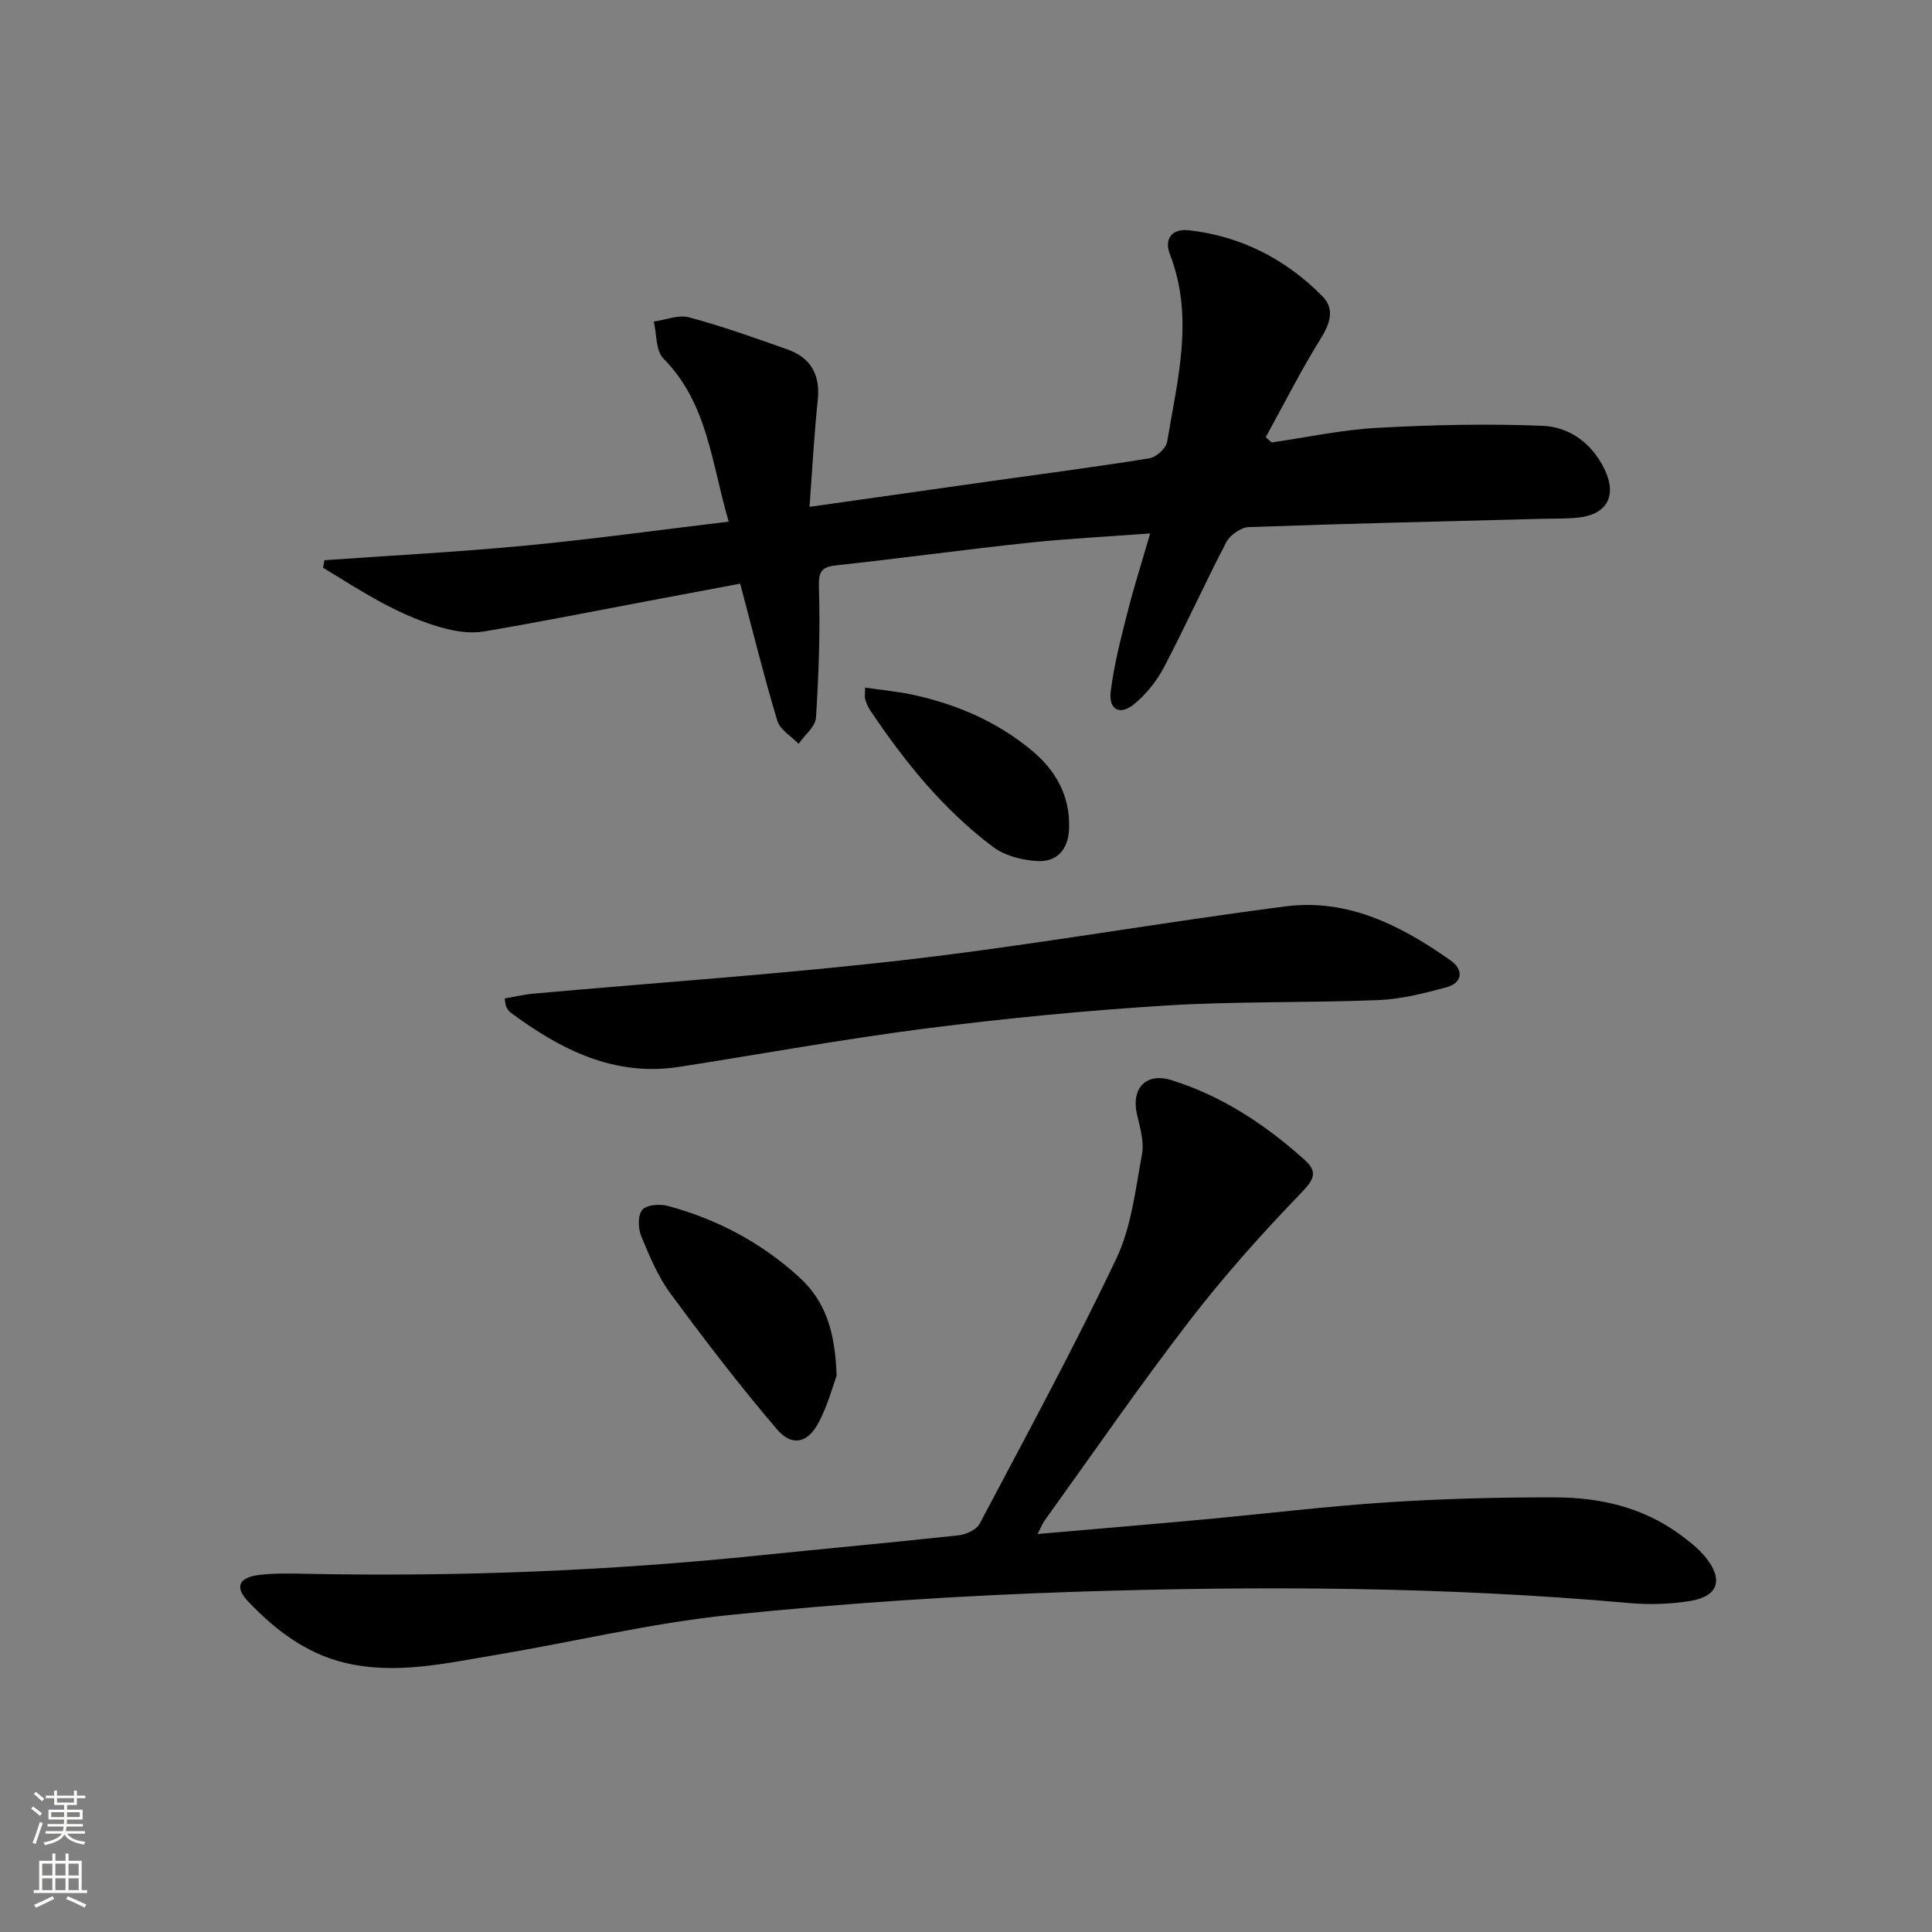
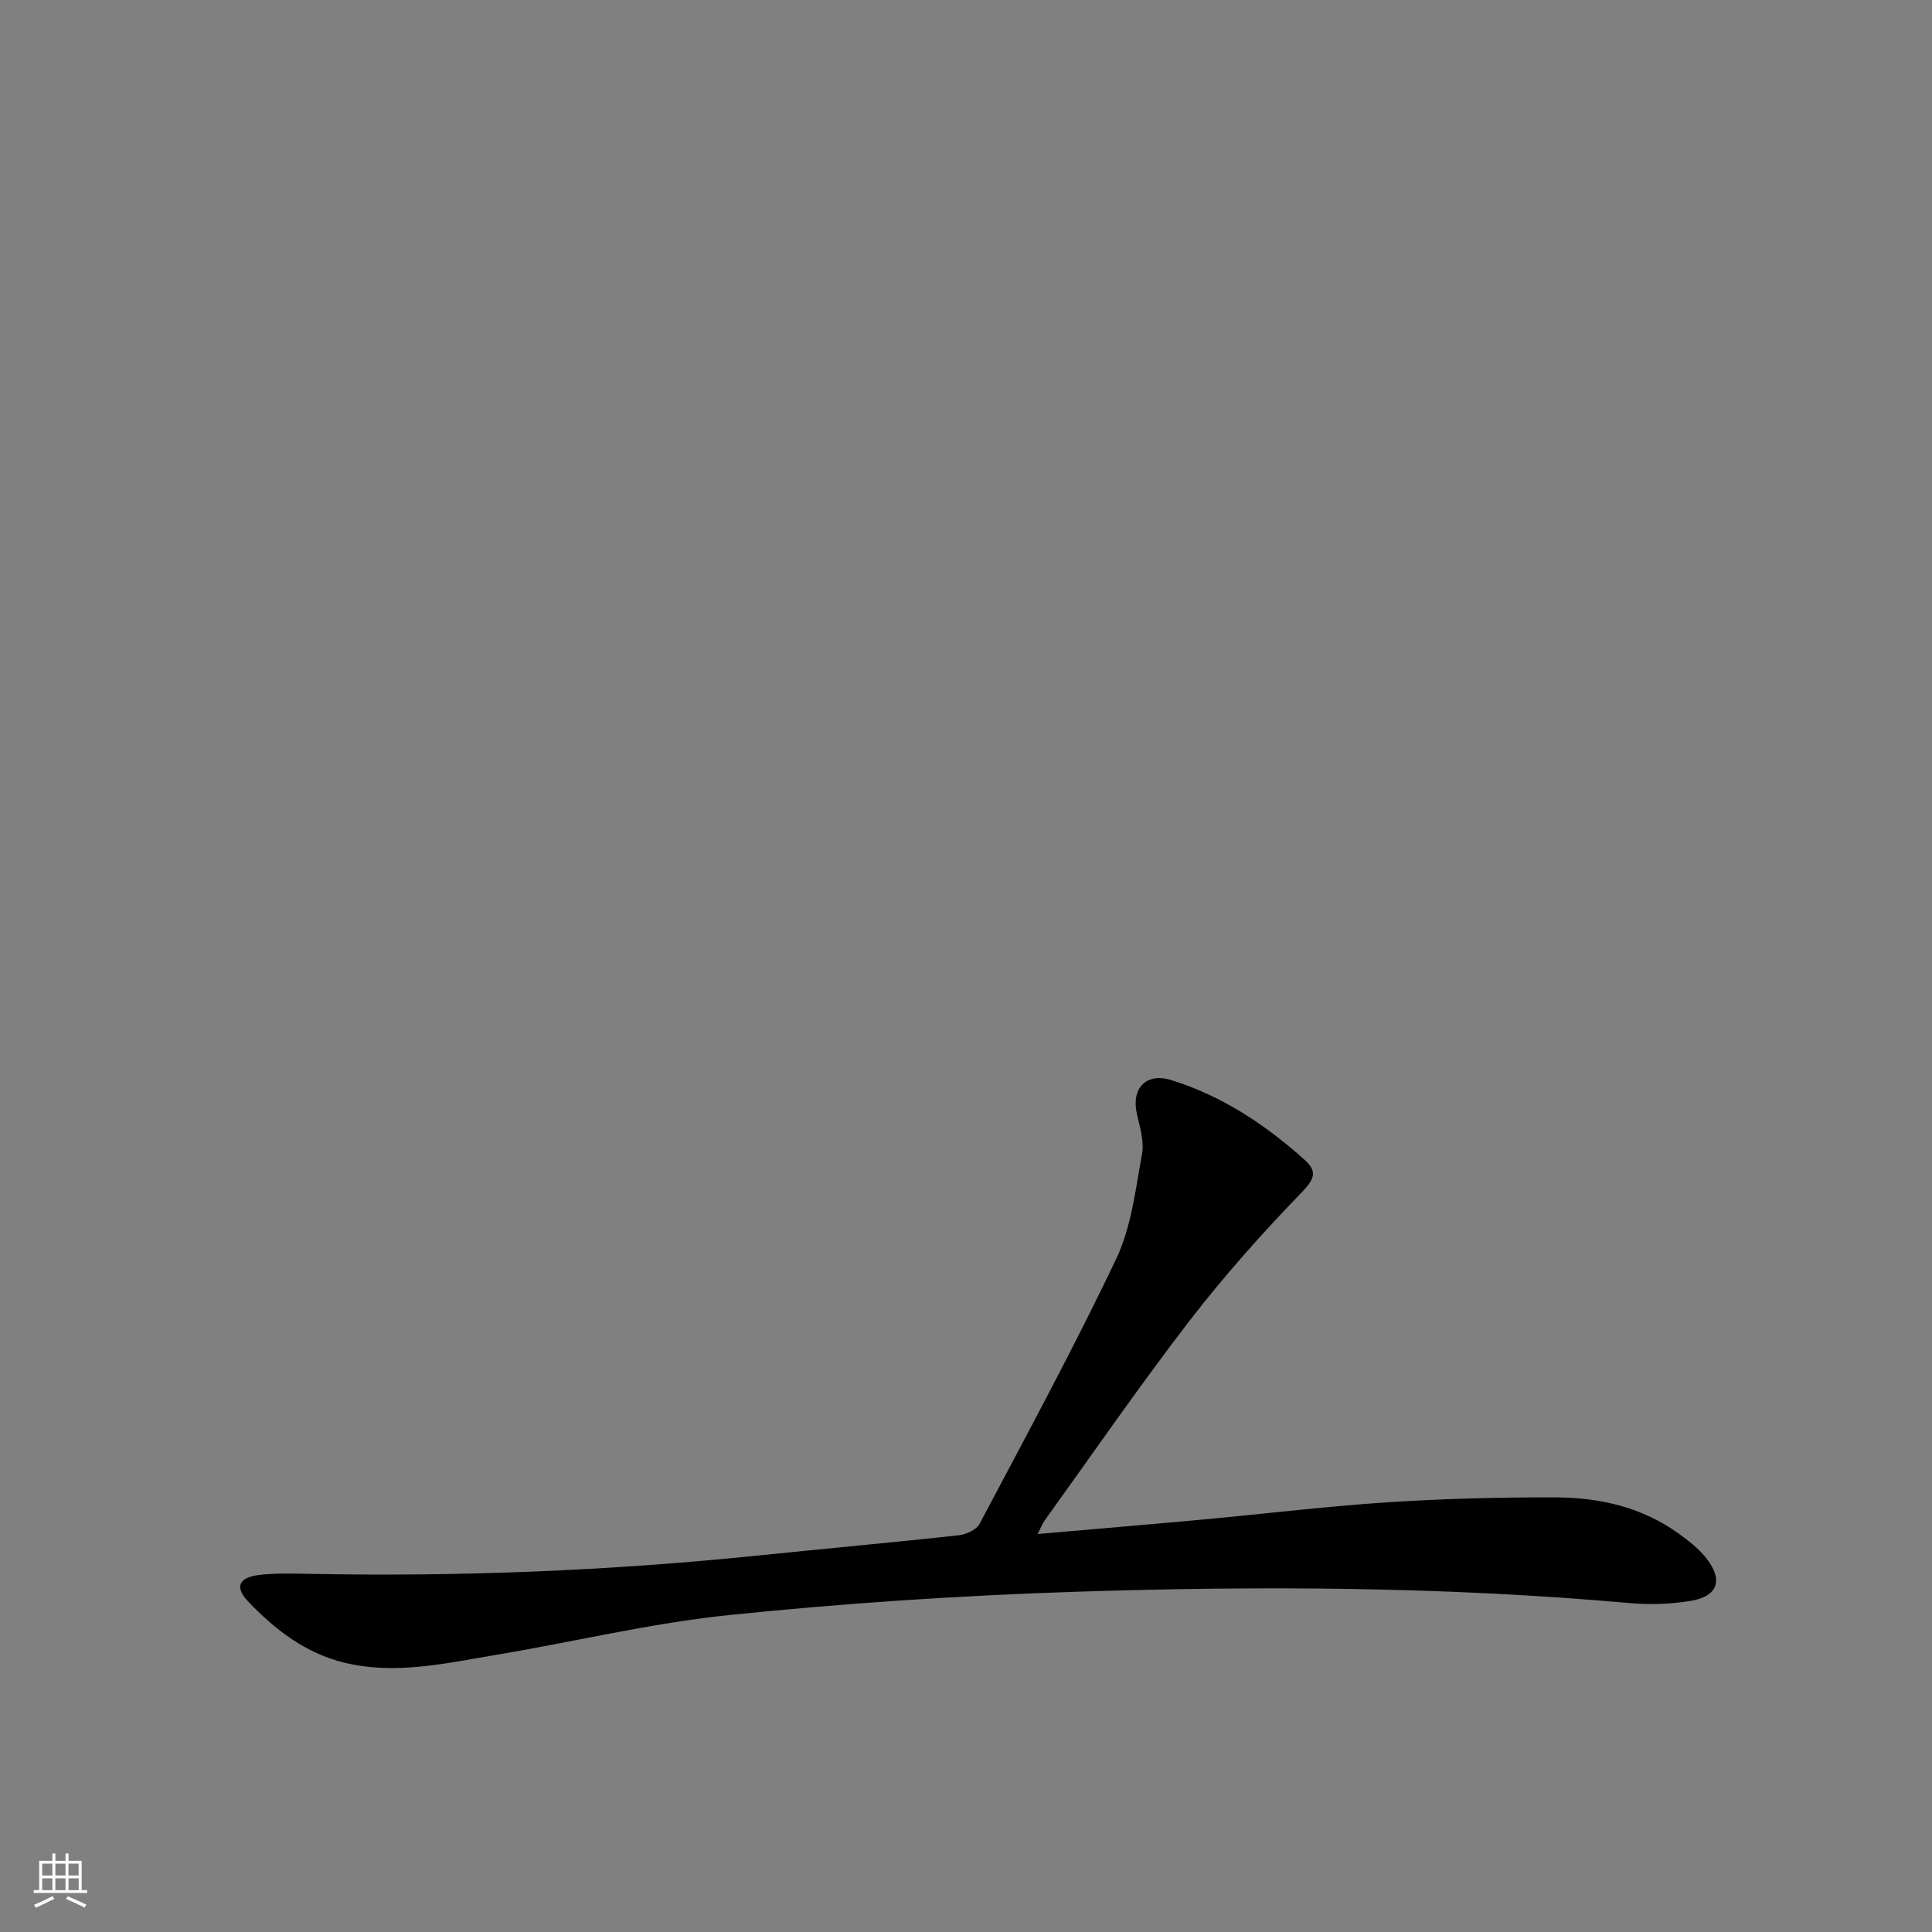
<svg xmlns="http://www.w3.org/2000/svg" enable-background="new 0 0 400 400" viewBox="0 0 400 400">
  <rect x="0" y="0" width="400" height="400" fill="#808080" stroke="none" />
  <g fill="#010000">
-     <path d="m238.13 110.44c-8.88.67-17.13 1.07-25.34 1.95-13.21 1.41-26.38 3.22-39.58 4.65-3.27.35-3.77 1.39-3.66 4.7.28 8.94-.04 17.91-.61 26.84-.12 1.88-2.35 3.62-3.6 5.42-1.51-1.57-3.84-2.9-4.4-4.76-2.76-9.17-5.06-18.49-7.69-28.4-6.18 1.16-12.48 2.34-18.77 3.53-11.41 2.15-22.8 4.42-34.24 6.36-2.52.43-5.33.1-7.84-.54-9.43-2.4-17.4-7.69-25.51-12.65.09-.52.18-1.04.27-1.55 13.88-.99 27.78-1.71 41.63-3.03s27.64-3.23 42.08-4.96c-3.58-12.14-4.32-24.49-13.52-33.77-1.6-1.62-1.37-5.05-1.99-7.65 2.45-.34 5.11-1.47 7.31-.88 6.87 1.85 13.6 4.25 20.32 6.63 4.87 1.72 6.87 5.23 6.32 10.5-.76 7.22-1.14 14.48-1.71 22.11 13.27-1.88 25.57-3.63 37.87-5.37 10.85-1.53 21.71-2.93 32.52-4.69 1.41-.23 3.44-2.08 3.66-3.44 2.13-12.87 5.63-25.75.57-38.79-1.23-3.17.37-5.38 3.96-4.97 10.79 1.22 19.99 5.97 27.57 13.61 2.75 2.77 1.56 5.82-.44 9.03-4.06 6.54-7.53 13.44-11.25 20.19.41.36.82.73 1.22 1.09 7.29-1.05 14.55-2.62 21.87-3.02 11.38-.62 22.82-.88 34.2-.42 5.63.22 10.29 3.64 12.88 9.06 2.58 5.39.51 9.27-5.37 9.93-2.47.28-4.99.2-7.48.26-20.28.53-40.56.99-60.84 1.72-1.62.06-3.87 1.64-4.65 3.13-4.46 8.53-8.41 17.33-12.88 25.85-1.5 2.86-3.68 5.6-6.17 7.65-2.95 2.44-5.34 1.2-4.88-2.59.68-5.56 2.12-11.04 3.5-16.49 1.33-5.25 2.99-10.42 4.67-16.24z" />
    <path d="m214.83 317.6c11.93-1.04 23.3-1.99 34.67-3.04 12.56-1.16 25.1-2.7 37.69-3.52 11.61-.75 23.28-1.06 34.91-1.02 9.08.03 17.84 2.01 25.42 7.47 2.01 1.44 4.03 3.01 5.58 4.91 3.81 4.68 2.64 8.16-3.26 9.08-4.07.64-8.32.79-12.43.42-38.2-3.41-76.49-3.59-114.75-2.34-23.91.78-47.83 2.36-71.63 4.81-16.29 1.68-32.35 5.58-48.54 8.29-10.3 1.72-20.64 4.13-31.14 1.59-8.04-1.94-14.37-6.81-19.95-12.65-2.84-2.97-2.03-4.99 2.22-5.52 3.29-.4 6.66-.3 9.98-.24 31.31.63 62.54-.61 93.69-3.82 13.72-1.42 27.46-2.65 41.17-4.15 1.55-.17 3.69-1.13 4.35-2.37 9.63-18.2 19.46-36.31 28.3-54.89 3.13-6.59 3.98-14.34 5.33-21.66.48-2.61-.43-5.56-1.05-8.27-1.22-5.32 1.86-8.68 7.1-7.06 10.5 3.26 19.48 9.21 27.6 16.5 2.64 2.38 2.15 3.91-.56 6.72-8.18 8.45-16.06 17.29-23.24 26.6-10.35 13.44-19.99 27.44-29.91 41.22-.55.75-.89 1.66-1.55 2.94z" />
-     <path d="m104.47 206.72c2.01-.34 3.99-.82 6-1 25.96-2.33 51.99-4.07 77.87-7.09 26.03-3.04 51.88-7.63 77.89-10.98 12.87-1.66 23.95 4.03 34.15 11.23 2.59 1.83 2.55 4.6-.95 5.54-4.61 1.24-9.36 2.45-14.09 2.64-14.62.59-29.29.22-43.88 1.12-16.57 1.03-33.12 2.63-49.59 4.73-17.11 2.19-34.1 5.3-51.15 7.96-13.54 2.12-24.63-3.54-35.03-11.25-.38-.28-.65-.76-.88-1.19-.14-.26-.13-.62-.34-1.71z" />
-     <path d="m173.21 284.85c-.75 2.02-1.81 6.03-3.69 9.61-2.27 4.35-5.55 5.12-8.7 1.42-7.71-9.04-14.96-18.5-22.01-28.08-2.61-3.54-4.37-7.79-6.06-11.9-.65-1.59-.72-4.31.23-5.42.89-1.05 3.63-1.25 5.28-.81 10.23 2.76 19.39 7.61 27.26 14.81 5.39 4.94 7.4 11.2 7.69 20.37z" />
-     <path d="m179.1 142.36c3.56.52 6.91.82 10.16 1.54 8.87 1.96 17.07 5.49 24.14 11.29 5.13 4.2 8.2 9.52 7.94 16.38-.17 4.41-2.57 7.04-6.9 6.69-3-.25-6.41-1.09-8.75-2.85-10.36-7.74-18.39-17.7-25.55-28.38-.46-.68-.76-1.48-1.01-2.27-.14-.45-.03-.96-.03-2.4z" />
  </g>
-   <path d="m6.44 374.46.42-.45c.65.47 1.27.95 1.85 1.44l-.45.49c-.65-.56-1.25-1.06-1.82-1.48m.93 7.33-.63-.26c.55-1.36 1.05-2.8 1.52-4.33.19.1.38.19.59.27-.46 1.29-.95 2.73-1.48 4.32m-.38-10.38.44-.42c.43.34 1.01.82 1.74 1.44l-.49.49c-.53-.51-1.09-1.01-1.69-1.51m2.5.35h1.72v-1.04h.59v1.04h3.52v-1.04h.59v1.04h1.75v.53h-1.75v1.42h-2.03v.97h3.22v2.03h-3.24c0 .35-.01.66-.03.93h3.32v.53h-3.37c-.03.27-.08.58-.15.94h3.96v.53h-3.71c.67.92 1.93 1.48 3.79 1.68-.13.24-.23.44-.29.59-2.13-.38-3.48-1.08-4.04-2.12-.43.97-1.77 1.72-4.03 2.23-.09-.19-.2-.37-.33-.55 2.1-.42 3.37-1.03 3.81-1.83h-3.36v-.53h3.58c.08-.29.13-.61.16-.94h-3.33v-.53h3.39c.02-.27.04-.58.04-.93h-3.23v-2.03h3.25v-.97h-2.07v-1.42h-1.73zm1.12 3.44v1h2.65c.01-.3.02-.44.01-.4v-.25-.35zm1.19-2h3.52v-.91h-3.52zm4.71 2h-2.63v.59c0 .15-.01.28-.01.4h2.64z" fill="#fbfcfa" />
  <path d="m13.56 383.74h.63v1.52h2.72v6.07h1.13v.6h-11.06v-.6h1.13v-6.07h2.73v-1.52h.63v1.52h2.1v-1.52zm-2.69 8.83.38.56c-1.24.63-2.53 1.25-3.85 1.85-.1-.21-.21-.42-.34-.63 1.36-.55 2.63-1.15 3.81-1.78m-2.13-4.27h2.1v-2.45h-2.1zm0 3.04h2.1v-2.46h-2.1zm2.72-3.04h2.1v-2.45h-2.1zm0 3.04h2.1v-2.46h-2.1zm6.07 3.6c-1.41-.71-2.7-1.3-3.86-1.78l.35-.56c1.45.62 2.75 1.19 3.84 1.72zm-1.25-9.09h-2.1v2.45h2.1zm-2.09 5.49h2.1v-2.46h-2.1z" fill="#fbfcfa" />
</svg>